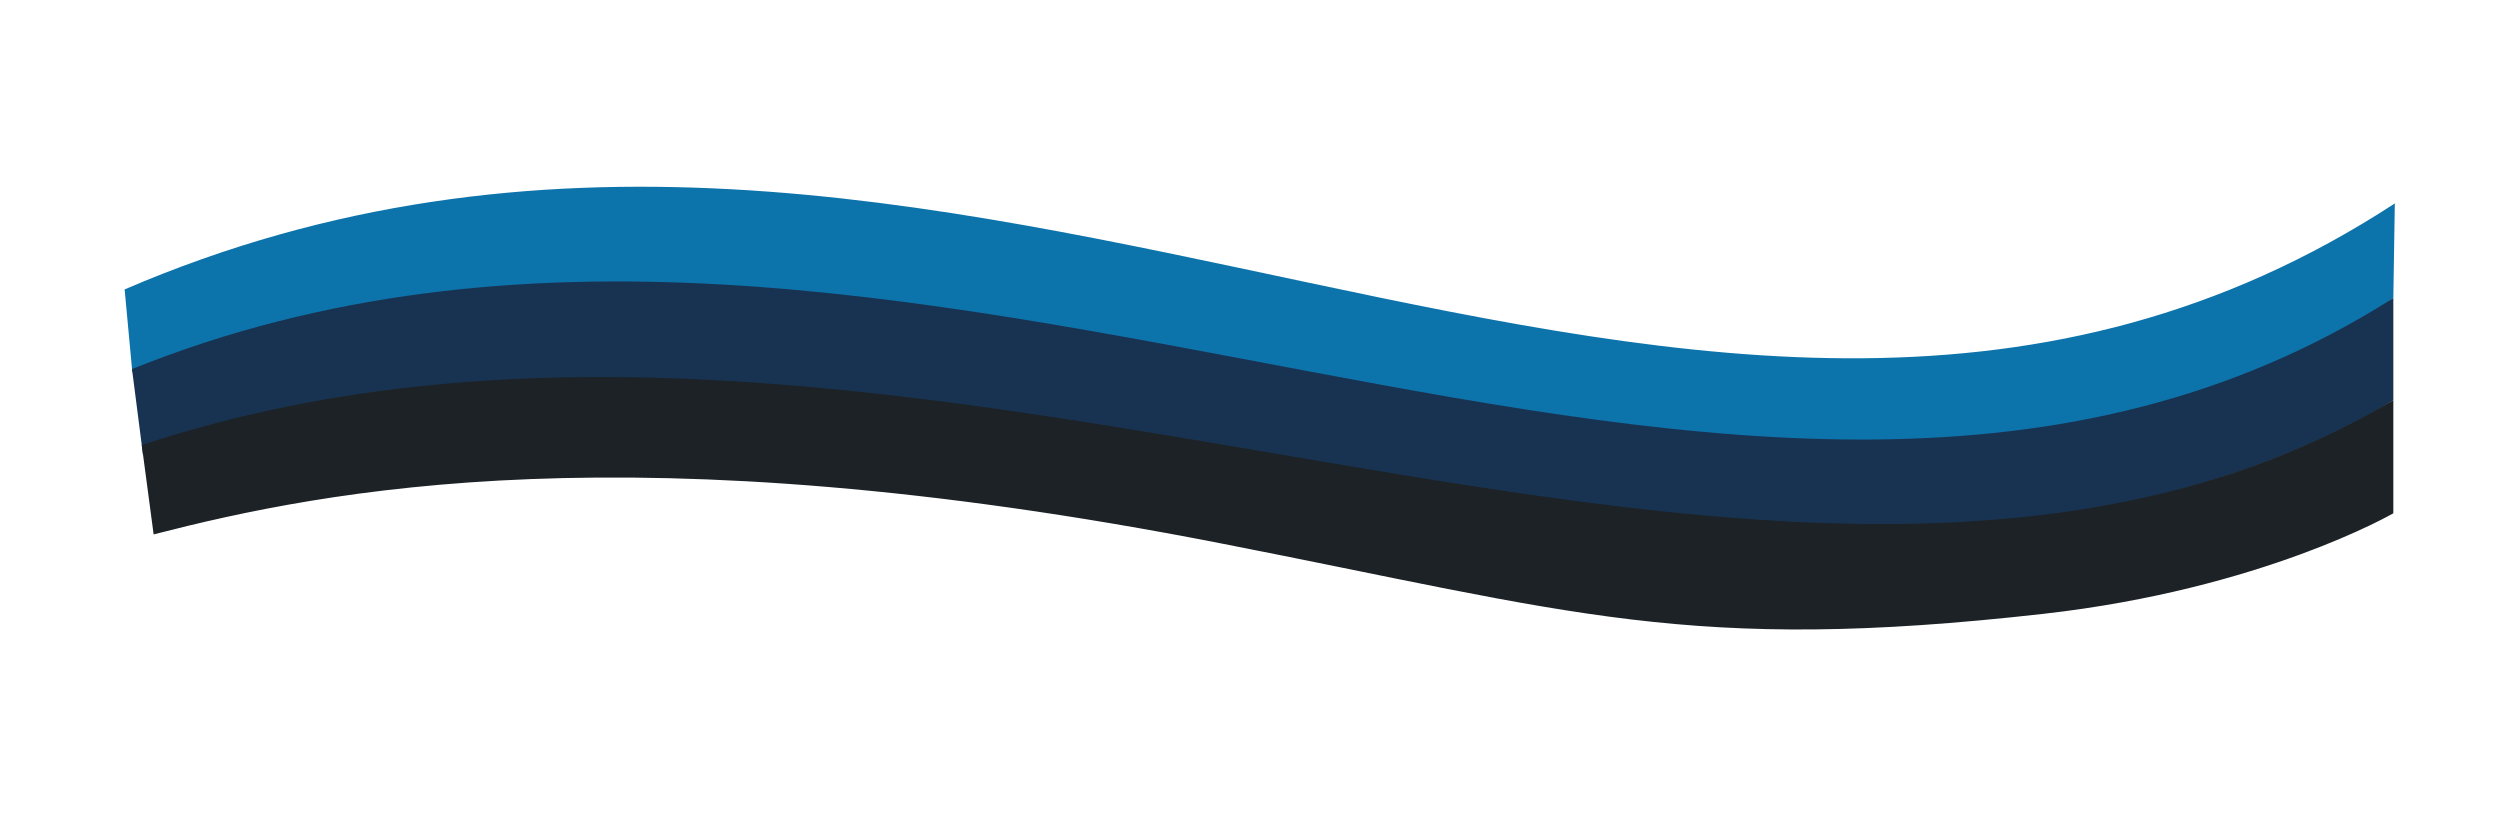
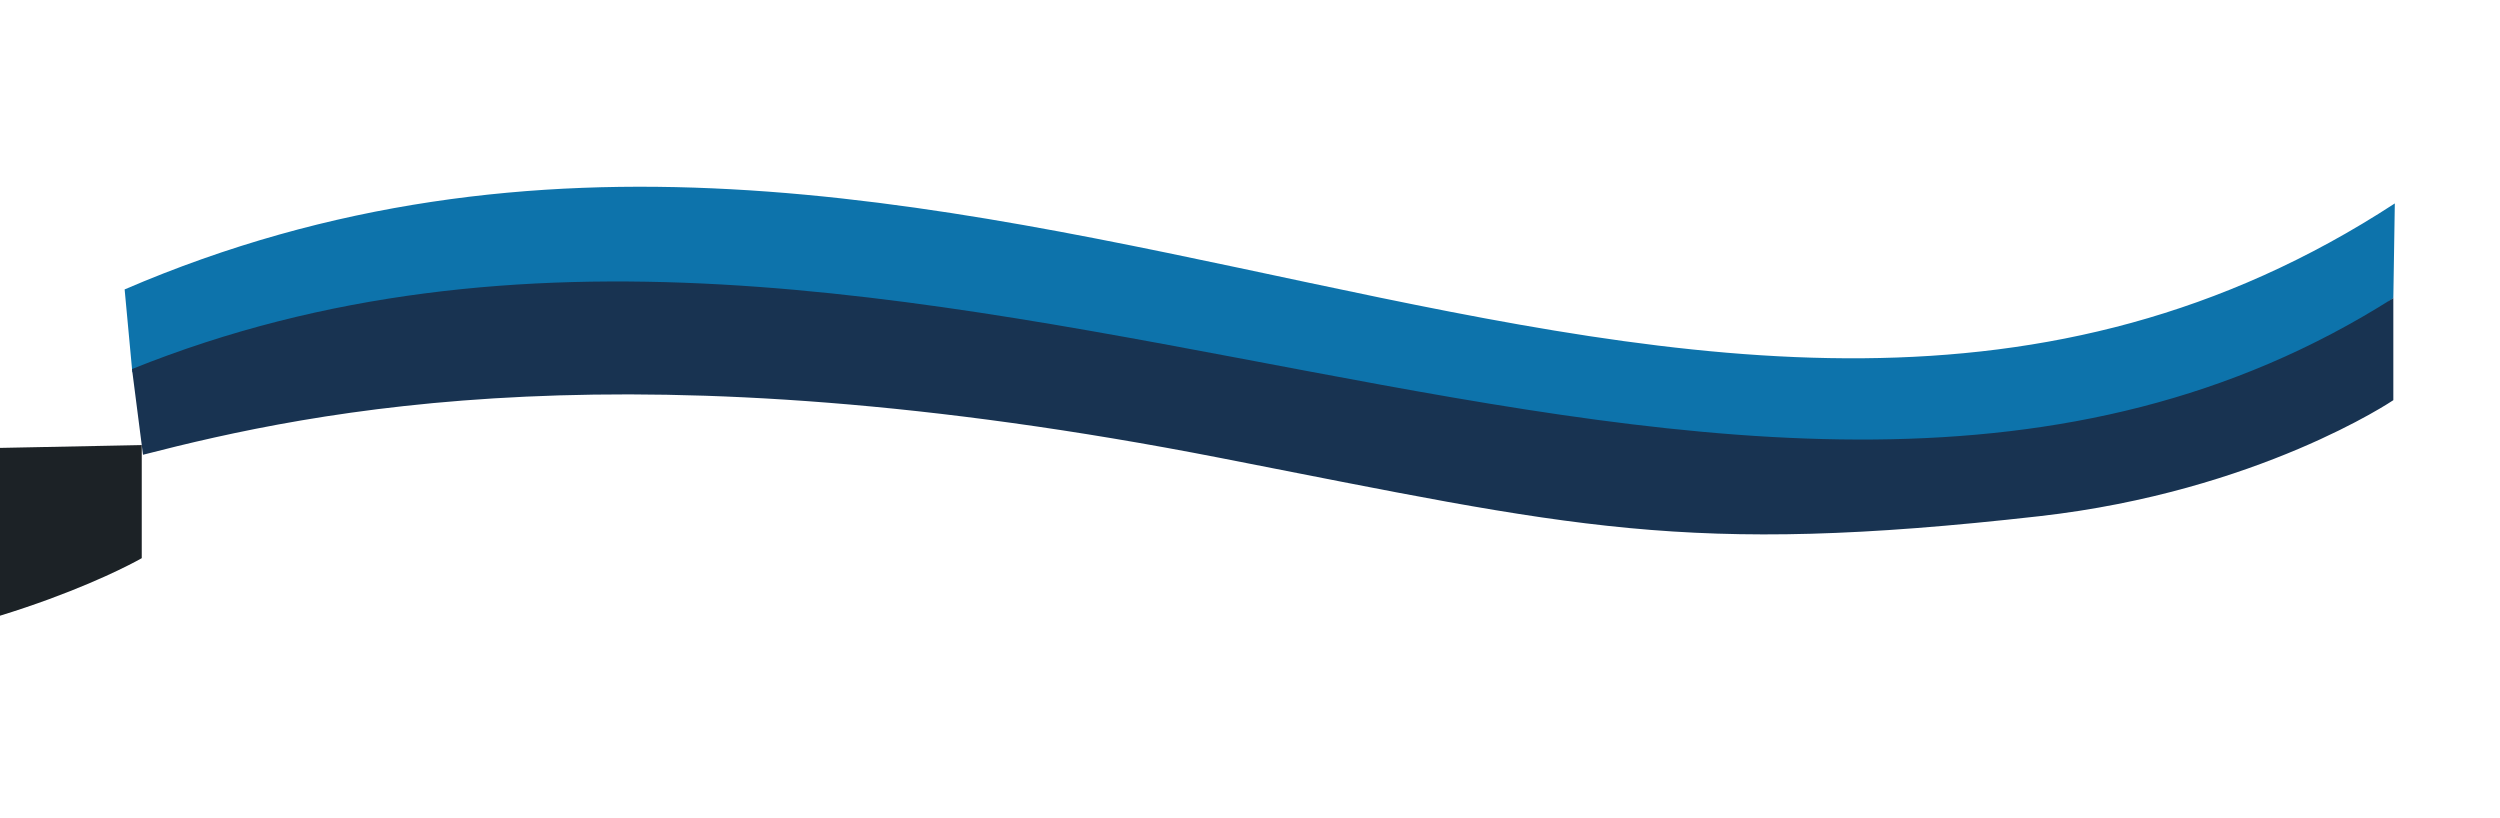
<svg xmlns="http://www.w3.org/2000/svg" id="Camada_1" viewBox="0 0 3298.97 1080">
  <defs>
    <style>      .st0 {        fill: #1c2226;      }      .st1 {        fill: #0d73ab;      }      .st2 {        fill: #c9c0ac;      }      .st3 {        fill: #183351;      }    </style>
  </defs>
-   <path class="st2" d="M980.3,1005.82" />
  <path class="st1" d="M164.46,381.92c1093.99-471.07,2076.94,485.84,2995.71-113.48l-1.96,124.88s-187.09,148.28-449.29,174.79c-469.98,47.53-652.22,3.33-1095.08-94.43-767.85-169.5-1211.8-40.91-1439.22,17.58.01-.05-10.16-109.35-10.16-109.35Z" />
  <path class="st3" d="M174.17,487c1022.1-411.62,2126.11,451.24,2984.04-93.68v134.74s-178.09,120.49-467.39,153.14c-468.81,52.91-613.43,14.36-1080.73-76.96-775.45-151.53-1193.97-62.64-1421.39-4.15.01-.05-14.52-113.09-14.52-113.09Z" />
-   <path class="st0" d="M187.05,587.31c1019.93-337.02,2165.55,418.51,2971.16-59.25v149.25s-172.18,100.02-461.48,132.67c-468.81,52.91-620.08-1.97-1087.38-93.28-775.45-151.53-1179.19-70-1406.62-11.51.01-.05-15.68-117.88-15.68-117.88Z" />
+   <path class="st0" d="M187.05,587.31v149.25s-172.18,100.02-461.48,132.67c-468.81,52.91-620.08-1.97-1087.38-93.28-775.45-151.53-1179.19-70-1406.62-11.51.01-.05-15.68-117.88-15.68-117.88Z" />
</svg>